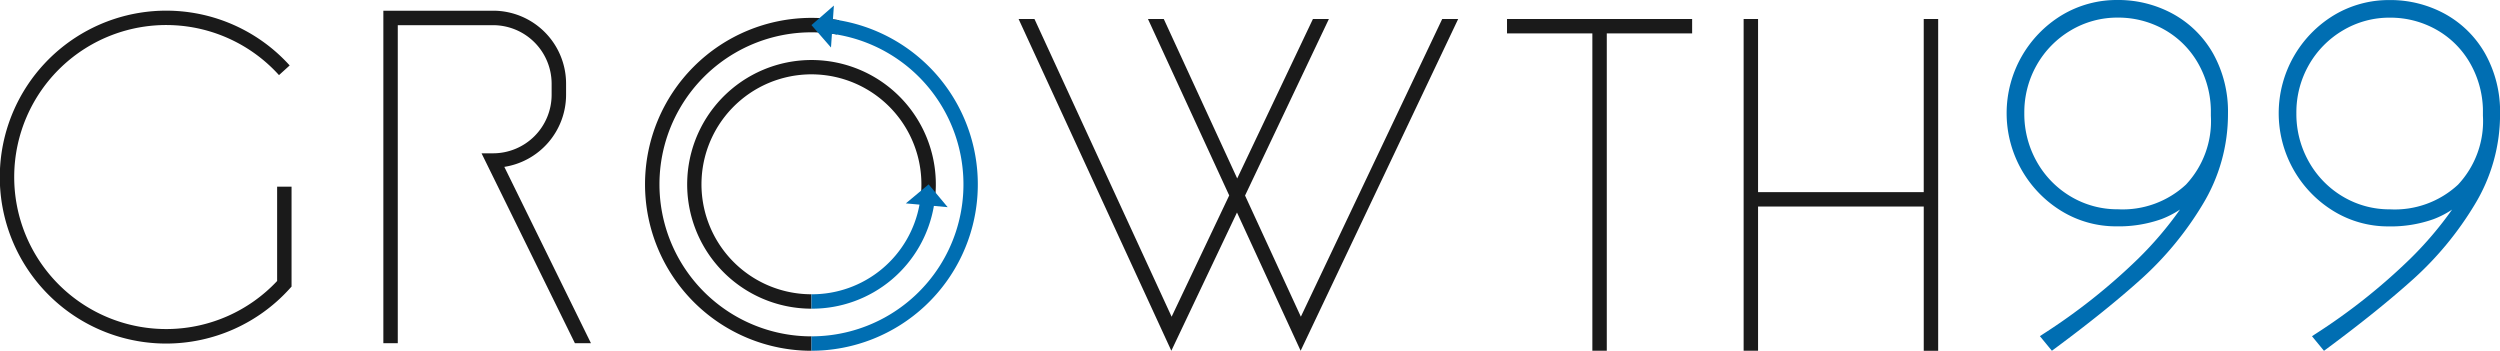
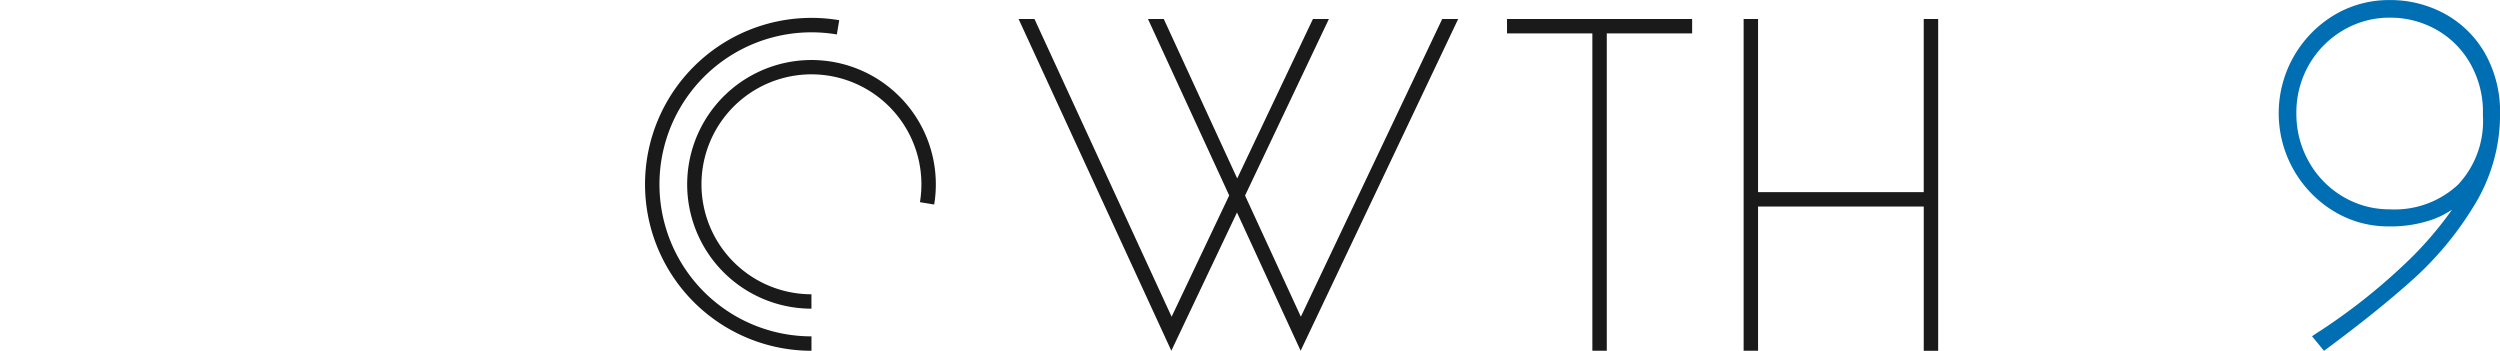
<svg xmlns="http://www.w3.org/2000/svg" width="175.4" height="24.61" viewBox="0 0 175.4 24.61">
  <g id="Group_173" data-name="Group 173" style="isolation: isolate">
    <path id="Path_1" data-name="Path 1" d="M117.636,19.073V31.218H106.012V19.073H105V42.349h1.012V32.23h11.625v10.12h1.012V19.073Z" transform="translate(17.333 -17.74)" fill="#1a1a1a" />
    <path id="Path_2" data-name="Path 2" d="M106.182,19.073H93.194v1.012h5.988V42.349h1.012V20.085h5.988Z" transform="translate(12.538 -17.74)" fill="#1a1a1a" />
    <g id="Group_1" data-name="Group 1" transform="translate(45.255 1.254)">
      <path id="Path_3" data-name="Path 3" d="M61.862,42.373a11.678,11.678,0,1,1,0-23.356,11.882,11.882,0,0,1,1.947.162l-.167,1a10.784,10.784,0,0,0-1.78-.148,10.665,10.665,0,0,0,0,21.331Z" transform="translate(-50.184 -19.017)" fill="#1a1a1a" />
    </g>
    <g id="Group_2" data-name="Group 2" transform="translate(48.206 4.206)">
      <path id="Path_4" data-name="Path 4" d="M61.009,38.567a8.723,8.723,0,1,1,8.611-7.309l-1-.163a7.715,7.715,0,1,0-7.613,6.461Z" transform="translate(-52.283 -21.116)" fill="#1a1a1a" />
    </g>
    <g id="Group_3" data-name="Group 3" transform="translate(56.933 0.389)">
-       <path id="Path_5" data-name="Path 5" d="M59.995,19.371l.067-.969-1.573,1.371,1.37,1.573.066-.963A10.662,10.662,0,0,1,58.489,41.61v1.011a11.674,11.674,0,0,0,1.506-23.25Z" transform="translate(-58.489 -18.402)" fill="#006eb2" />
-       <path id="Path_6" data-name="Path 6" d="M58.489,35.036v1.011a8.67,8.67,0,0,0,8.589-7.211l.967.089-1.336-1.6-1.6,1.334.959.087A7.664,7.664,0,0,1,58.489,35.036Z" transform="translate(-58.489 -14.779)" fill="#006eb2" />
-     </g>
+       </g>
    <g id="Group_5" data-name="Group 5" transform="translate(26.896 0.751)">
      <g id="Group_4" data-name="Group 4">
-         <path id="Path_7" data-name="Path 7" d="M51.694,41.989H50.568L44.017,28.664h.817a4.108,4.108,0,0,0,4.1-4.1v-.789a4.109,4.109,0,0,0-4.1-4.1H38.14V41.989H37.128V18.659h7.706a5.12,5.12,0,0,1,5.114,5.114v.789a5.125,5.125,0,0,1-4.332,5.054Z" transform="translate(-37.128 -18.659)" fill="#1a1a1a" />
-       </g>
+         </g>
    </g>
    <g id="Group_7" data-name="Group 7" transform="translate(0 0.748)">
      <g id="Group_6" data-name="Group 6">
-         <path id="Path_8" data-name="Path 8" d="M29.678,42.013A11.678,11.678,0,1,1,38.323,22.5l-.749.679a10.665,10.665,0,1,0-.131,14.445v-6.62h1.012v7.012l-.132.145A11.691,11.691,0,0,1,29.678,42.013Z" transform="translate(-18 -18.657)" fill="#1a1a1a" />
-       </g>
+         </g>
    </g>
    <g id="Group_8" data-name="Group 8" transform="translate(140.794)">
-       <path id="Path_9" data-name="Path 9" d="M129.8,19.105a7.988,7.988,0,0,0-3.912-.98,7.48,7.48,0,0,0-3.881,1.056,8.045,8.045,0,0,0-.039,13.75,7.319,7.319,0,0,0,3.847,1.074,8.962,8.962,0,0,0,3.169-.508,6.553,6.553,0,0,0,1.3-.671,25.1,25.1,0,0,1-2.967,3.479,42.11,42.11,0,0,1-6.627,5.25l-.236.155.842,1.024.193-.143c2.423-1.793,4.483-3.453,6.122-4.934a22.937,22.937,0,0,0,4.255-5.176,12.178,12.178,0,0,0,1.784-6.38,8.344,8.344,0,0,0-1.035-4.206A7.245,7.245,0,0,0,129.8,19.105Zm2.649,6.669v.474a6.511,6.511,0,0,1-1.748,4.829,6.519,6.519,0,0,1-4.777,1.731,6.369,6.369,0,0,1-3.3-.893,6.571,6.571,0,0,1-2.386-2.441,6.806,6.806,0,0,1-.877-3.408,6.707,6.707,0,0,1,.877-3.389,6.605,6.605,0,0,1,2.386-2.423,6.37,6.37,0,0,1,3.3-.894,6.575,6.575,0,0,1,3.195.807,6.267,6.267,0,0,1,2.364,2.278A6.861,6.861,0,0,1,132.448,25.774Z" transform="translate(-118.129 -18.125)" fill="#006eb2" />
      <path id="Path_10" data-name="Path 10" d="M146.186,21.9a7.257,7.257,0,0,0-2.812-2.791,7.979,7.979,0,0,0-3.91-.98,7.485,7.485,0,0,0-3.882,1.056,8.044,8.044,0,0,0-.038,13.75,7.319,7.319,0,0,0,3.847,1.074,8.948,8.948,0,0,0,3.168-.508,6.514,6.514,0,0,0,1.3-.671,25.186,25.186,0,0,1-2.966,3.479,42.127,42.127,0,0,1-6.628,5.25l-.235.155.841,1.024.194-.143c2.423-1.793,4.481-3.453,6.122-4.934a22.974,22.974,0,0,0,4.255-5.176,12.177,12.177,0,0,0,1.784-6.38A8.344,8.344,0,0,0,146.186,21.9Zm-.163,3.878v.474a6.516,6.516,0,0,1-1.746,4.829,6.521,6.521,0,0,1-4.777,1.731,6.365,6.365,0,0,1-3.3-.893,6.561,6.561,0,0,1-2.386-2.441,6.793,6.793,0,0,1-.879-3.408,6.707,6.707,0,0,1,.877-3.389,6.6,6.6,0,0,1,2.388-2.423,6.367,6.367,0,0,1,3.3-.894,6.57,6.57,0,0,1,3.193.807,6.26,6.26,0,0,1,2.365,2.278A6.846,6.846,0,0,1,146.023,25.774Z" transform="translate(-112.615 -18.125)" fill="#006eb2" />
    </g>
    <path id="Path_11" data-name="Path 11" d="M88.627,39.96l-3.915-8.5,5.881-12.385h-1.12L84.161,30.26,79.01,19.073H77.9l5.7,12.379-4.04,8.509L69.937,19.073H68.823L79.54,42.349l4.606-9.7,4.466,9.7L99.665,19.073h-1.12Z" transform="translate(2.641 -17.74)" fill="#1a1a1a" />
  </g>
</svg>